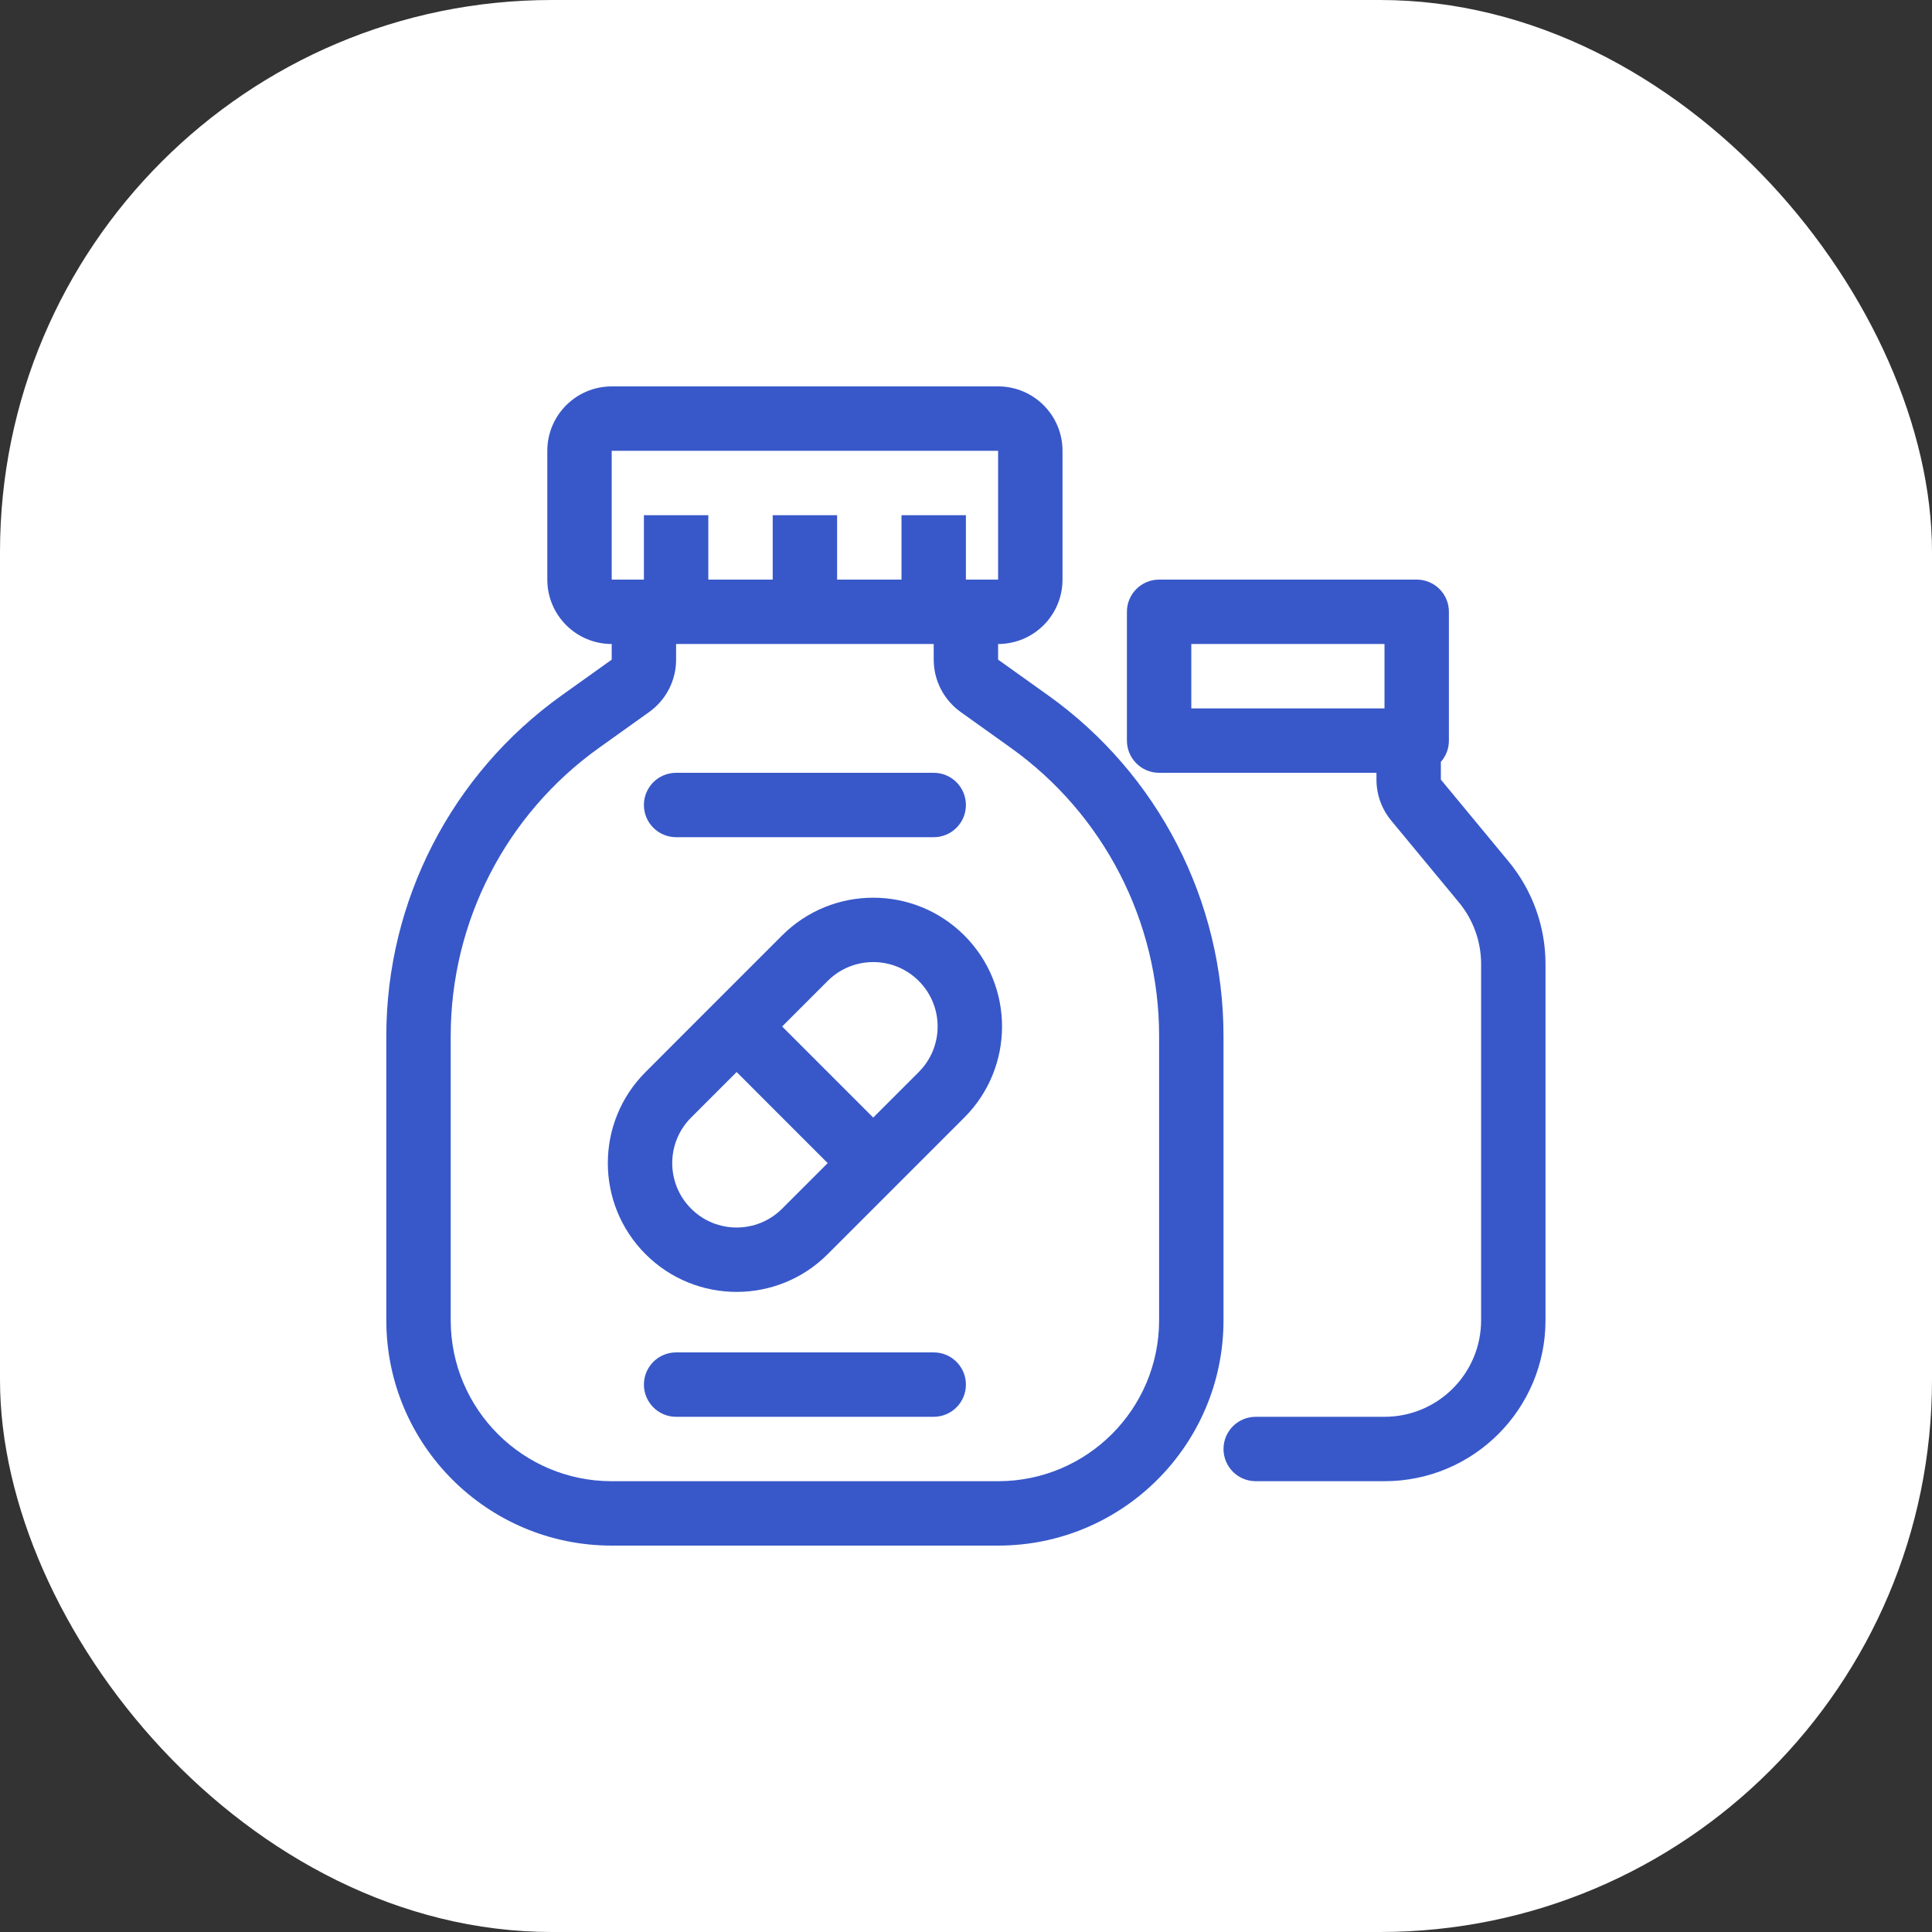
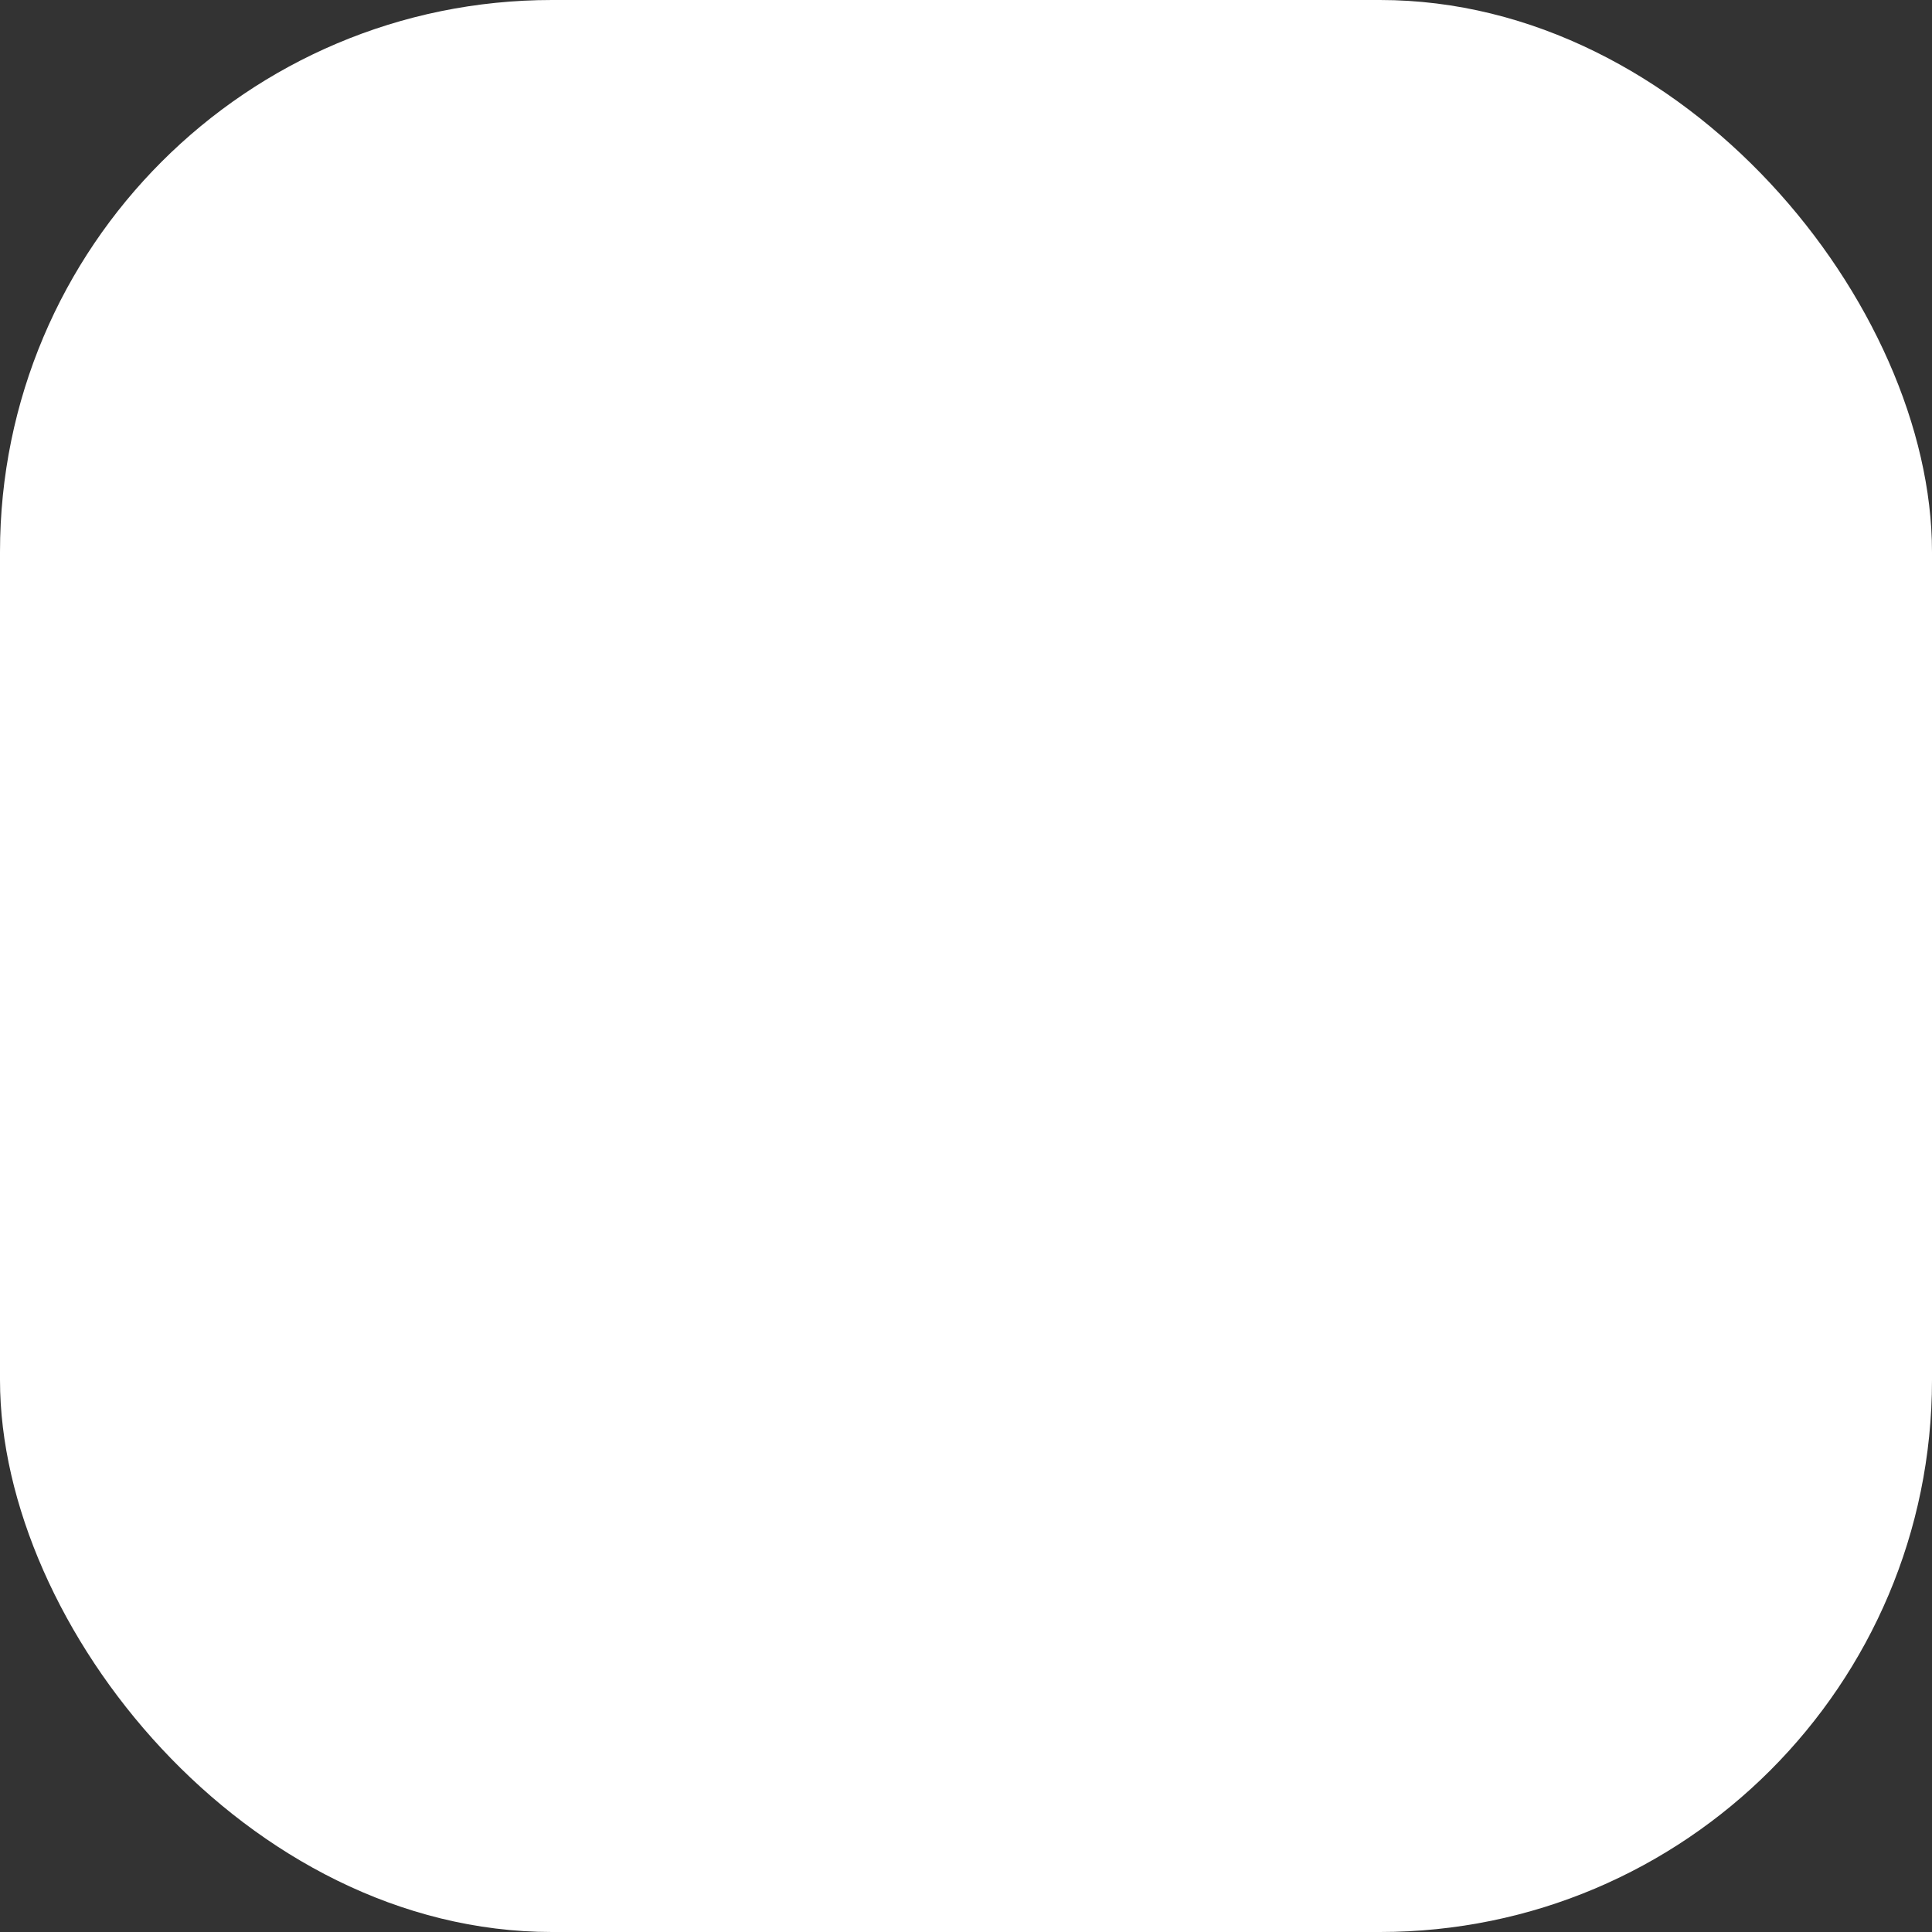
<svg xmlns="http://www.w3.org/2000/svg" width="42" height="42" viewBox="0 0 42 42" fill="none">
  <rect x="0" y="0" width="42" height="42" fill="#333333" stroke="none" />
  <rect width="42" height="42" rx="12" fill="white" />
-   <path fill-rule="evenodd" clip-rule="evenodd" d="M21.698 9.8H13.298V12.6H13.998V11.2H15.398V12.6H16.798V11.2H18.198V12.6H19.598V11.2H20.998V12.6H21.698V9.8ZM11.898 12.6C11.898 13.373 12.525 14 13.298 14V14.34L12.209 15.118C9.818 16.826 8.398 19.584 8.398 22.523V28.7C8.398 31.406 10.592 33.6 13.298 33.6H21.698C24.405 33.6 26.598 31.406 26.598 28.7V22.523C26.598 19.584 25.179 16.826 22.788 15.118L21.698 14.34V14C22.472 14 23.098 13.373 23.098 12.6V9.8C23.098 9.027 22.472 8.4 21.698 8.4H13.298C12.525 8.4 11.898 9.027 11.898 9.8V12.6ZM14.698 14.34V14H20.298V14.34C20.298 14.792 20.517 15.216 20.885 15.479L21.974 16.257C23.997 17.702 25.198 20.036 25.198 22.523V28.7C25.198 30.633 23.631 32.2 21.698 32.2H13.298C11.365 32.2 9.798 30.633 9.798 28.7V22.523C9.798 20.036 10.999 17.702 13.023 16.257L14.112 15.479C14.48 15.216 14.698 14.792 14.698 14.34ZM25.373 16.8H25.198C24.812 16.8 24.498 16.486 24.498 16.1V13.3C24.498 12.913 24.812 12.6 25.198 12.6H30.798C31.185 12.6 31.498 12.913 31.498 13.3V16.1C31.498 16.277 31.432 16.439 31.323 16.563V16.948L32.795 18.727C33.314 19.355 33.598 20.143 33.598 20.958V28.7C33.598 30.633 32.032 32.2 30.098 32.2H27.298C26.912 32.2 26.598 31.887 26.598 31.5C26.598 31.113 26.912 30.8 27.298 30.8H30.098C31.258 30.8 32.198 29.86 32.198 28.7V20.958C32.198 20.469 32.028 19.996 31.717 19.619L30.245 17.84C30.037 17.589 29.923 17.274 29.923 16.948V16.8H25.373ZM30.098 15.4V14H25.898V15.4H30.098ZM20.963 20.335C19.87 19.242 18.097 19.242 17.003 20.335L15.518 21.82L14.034 23.305C12.94 24.398 12.94 26.171 14.034 27.265C15.127 28.358 16.9 28.358 17.993 27.265L19.478 25.78L20.963 24.295C22.057 23.201 22.057 21.428 20.963 20.335ZM17.993 21.325C18.54 20.778 19.427 20.778 19.973 21.325C20.52 21.872 20.52 22.758 19.973 23.305L18.983 24.295L17.003 22.315L17.993 21.325ZM15.024 26.275C14.477 25.728 14.477 24.842 15.024 24.295L16.014 23.305L17.993 25.285L17.003 26.275C16.457 26.822 15.57 26.822 15.024 26.275ZM13.998 17.5C13.998 17.113 14.312 16.8 14.698 16.8H20.298C20.685 16.8 20.998 17.113 20.998 17.5C20.998 17.887 20.685 18.2 20.298 18.2H14.698C14.312 18.2 13.998 17.887 13.998 17.5ZM14.698 29.4C14.312 29.4 13.998 29.713 13.998 30.1C13.998 30.486 14.312 30.8 14.698 30.8H20.298C20.685 30.8 20.998 30.486 20.998 30.1C20.998 29.713 20.685 29.4 20.298 29.4H14.698Z" fill="#3858C9" />
</svg>